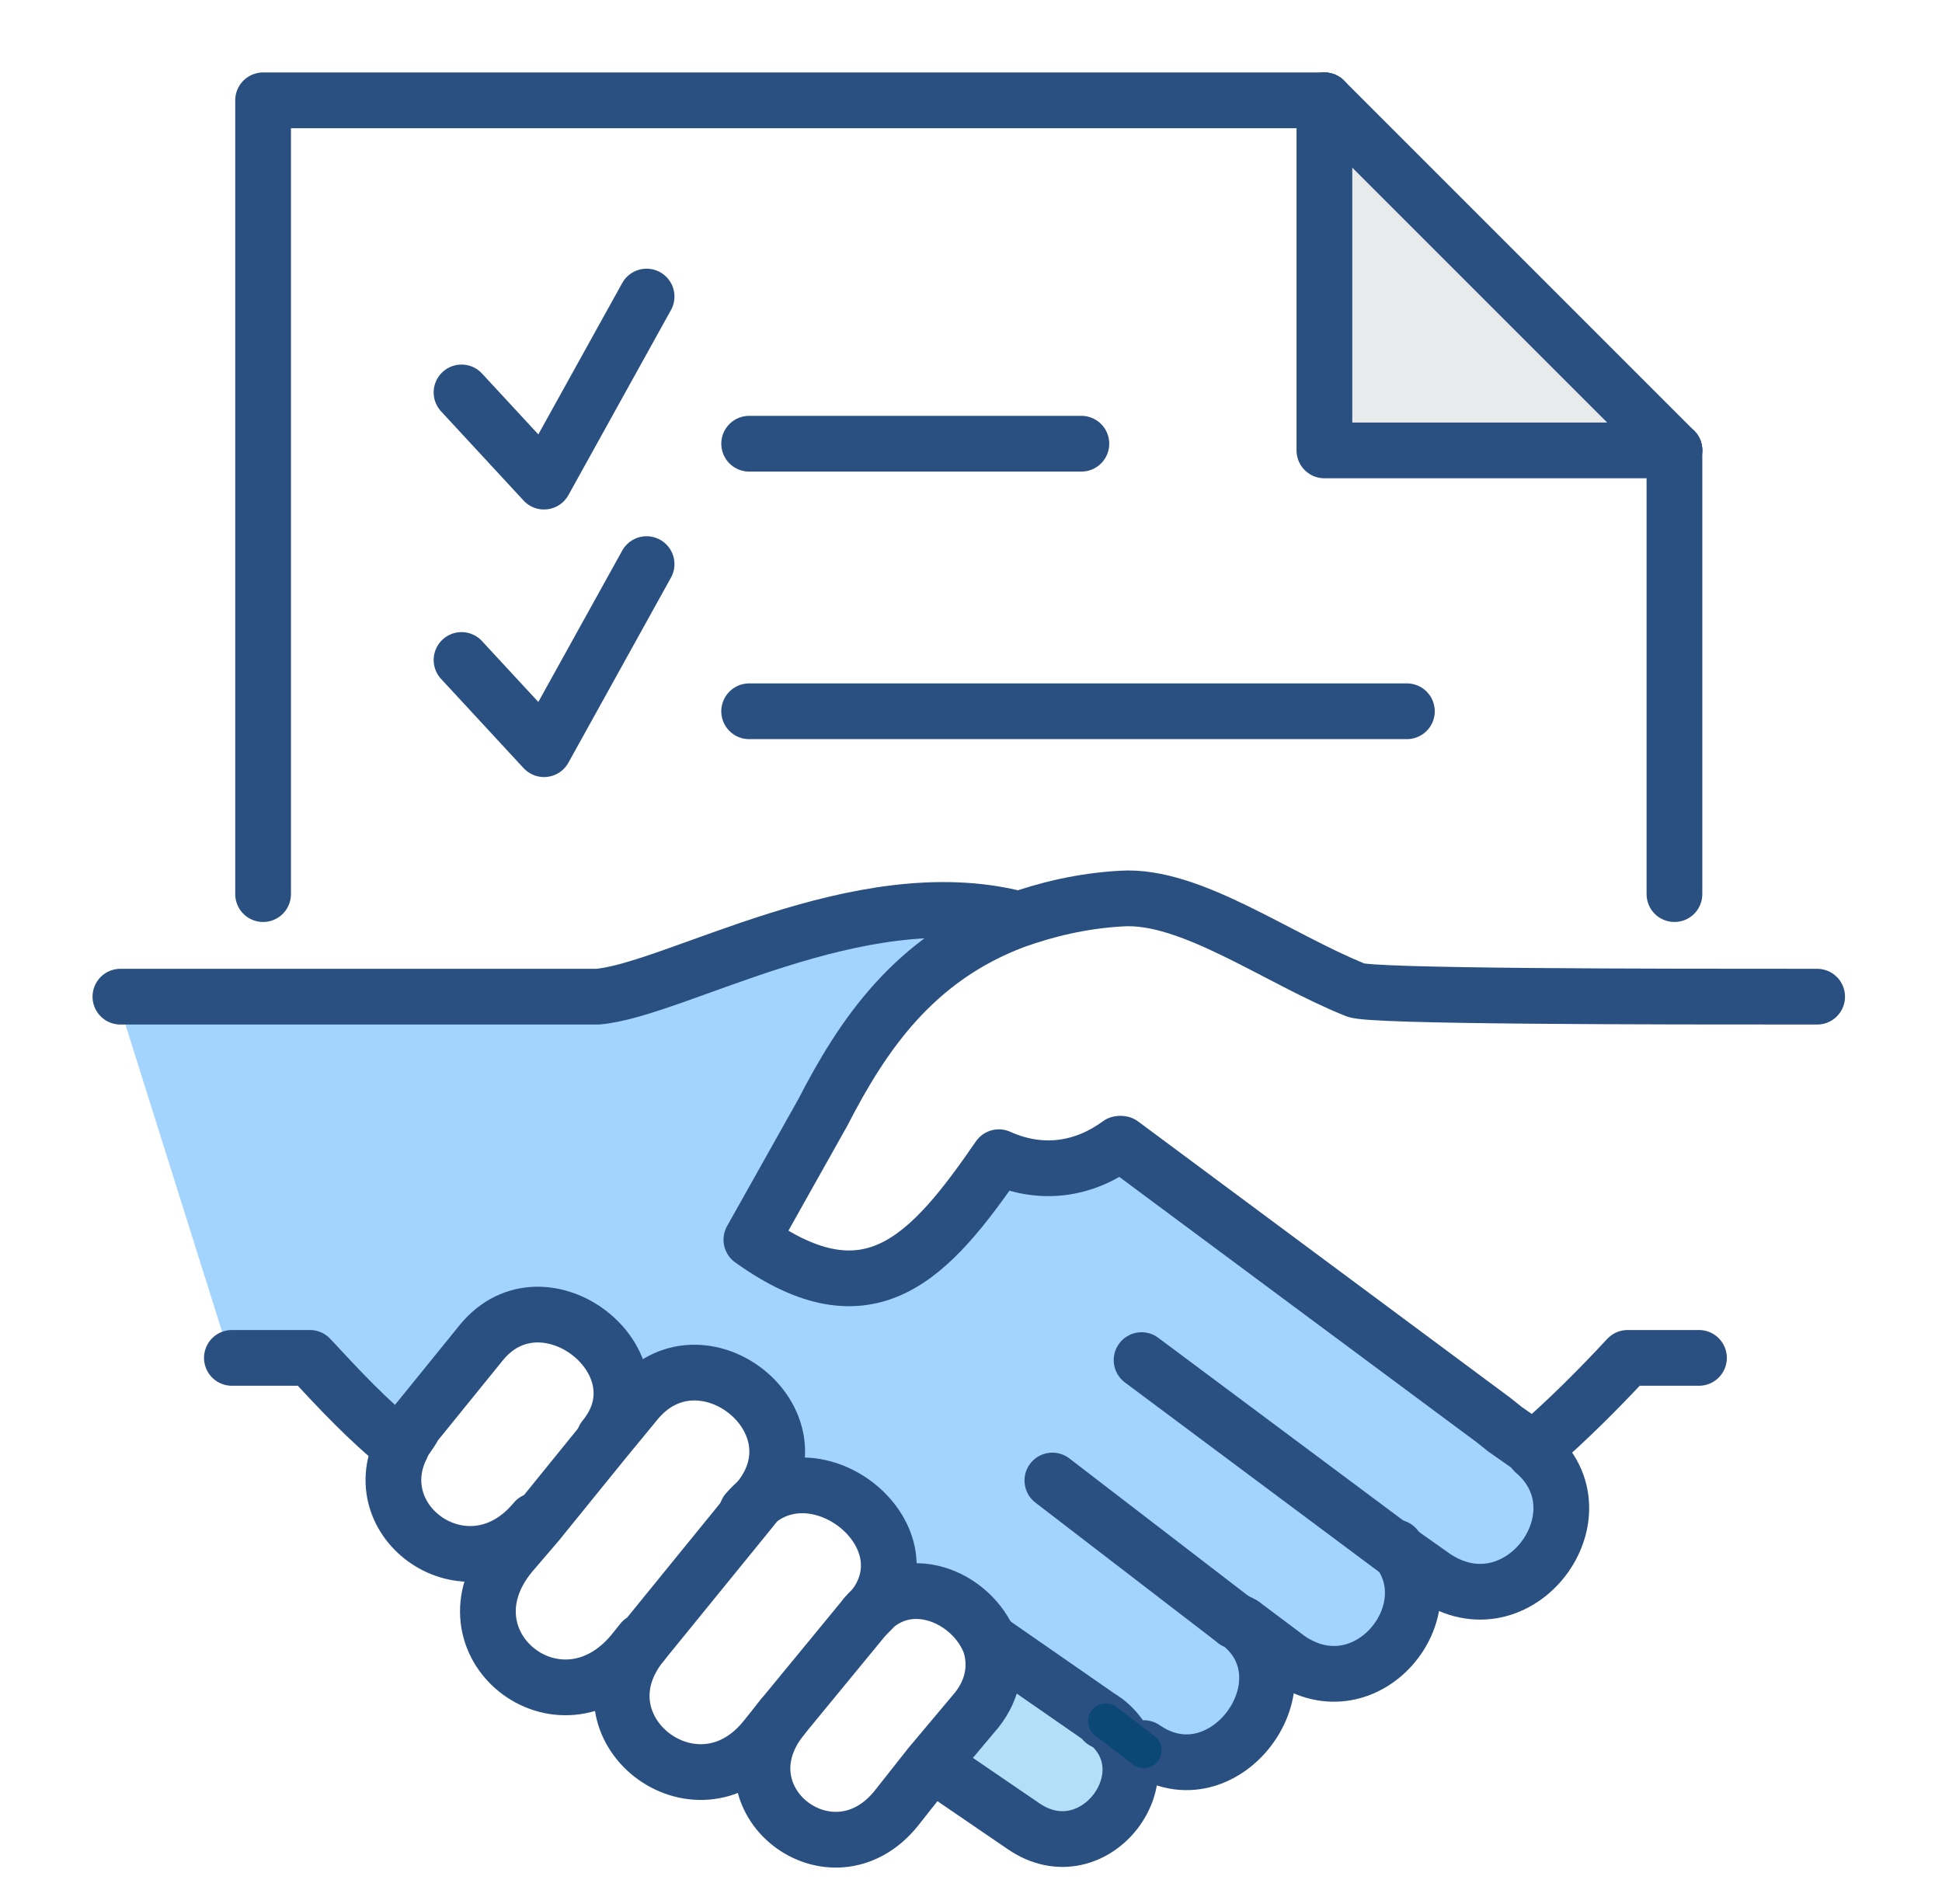
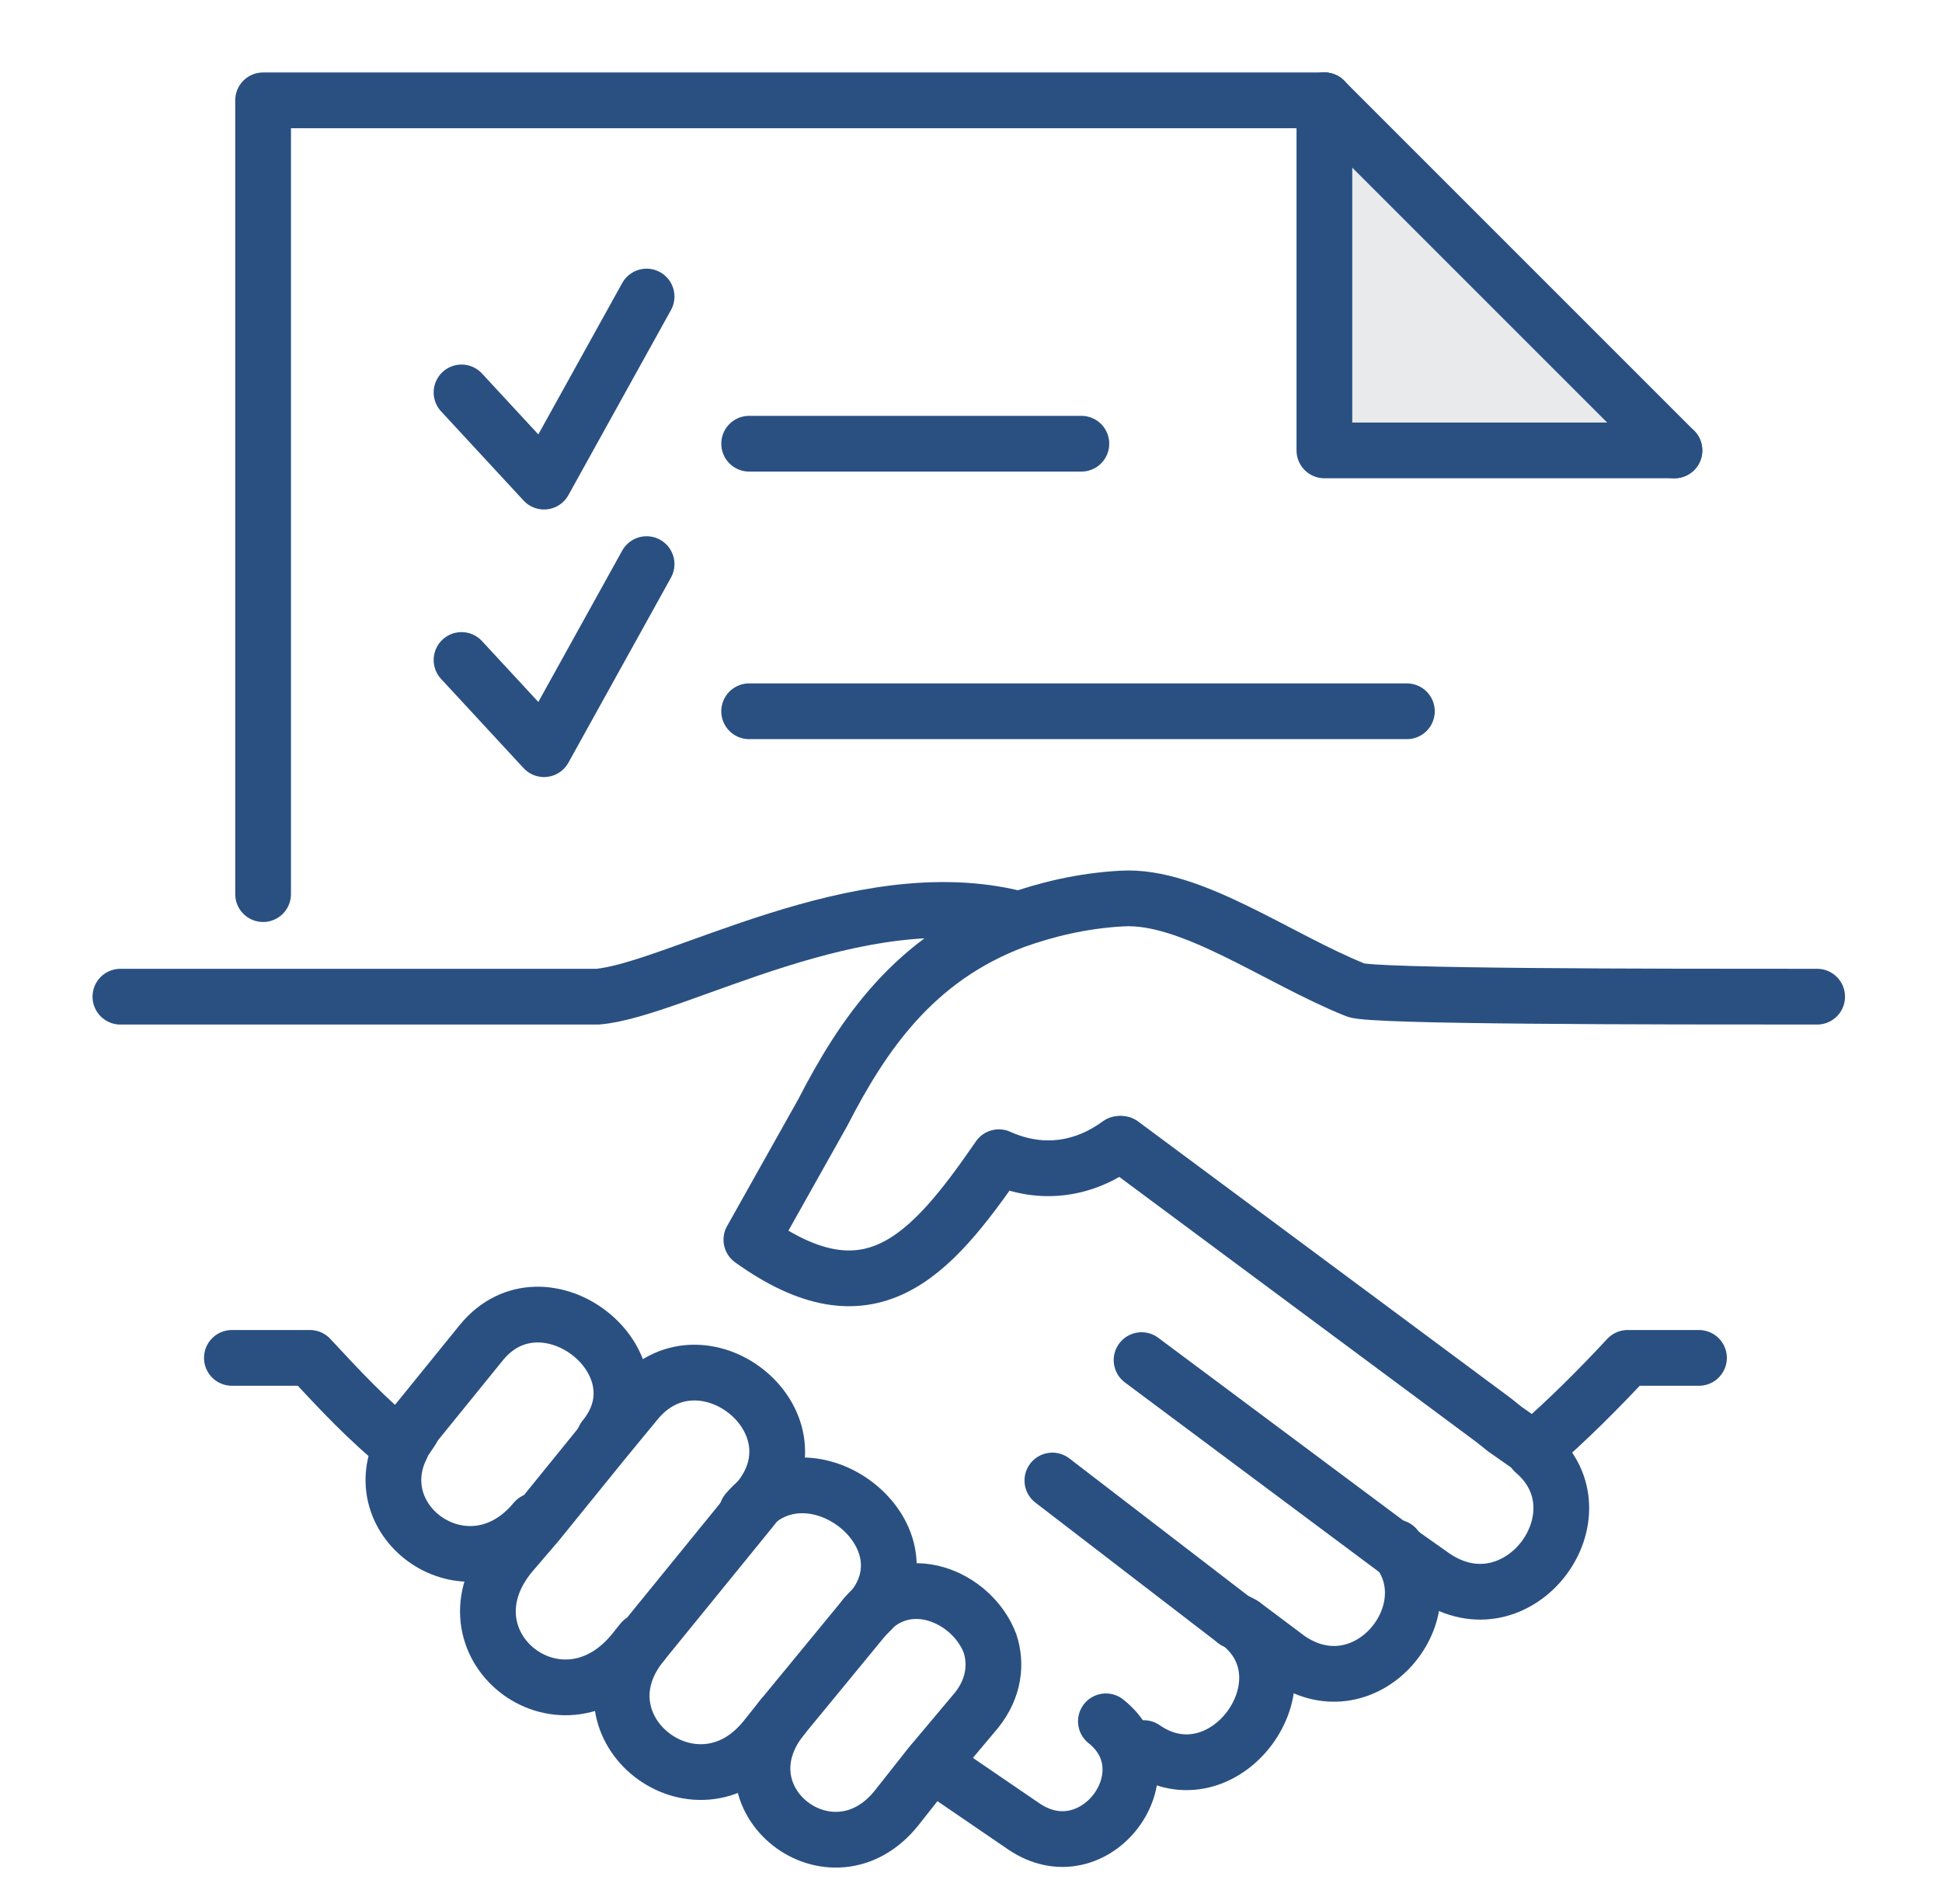
<svg xmlns="http://www.w3.org/2000/svg" version="1.1" viewBox="0 0 87.1 85.4">
  <defs>
    <style>
      .cls-1 {
        stroke: #2a5082;
        stroke-width: 2.5px;
      }

      .cls-1, .cls-2 {
        fill: none;
        stroke-linecap: round;
        stroke-linejoin: round;
      }

      .cls-2 {
        stroke: #0c4875;
        stroke-width: 1.6px;
      }

      .cls-3 {
        fill: #a3d4ff;
      }

      .cls-4 {
        fill: #b3dff8;
      }

      .cls-5 {
        fill: #e9eaeb;
      }
    </style>
  </defs>
  <g>
    <g id="Warstwa_1">
      <g>
        <g>
-           <path class="cls-4" d="M49.6,77.2c2.9,2.3-.5,6.9-3.7,4.7l-4.1-2.8,2.1-2.5c.8-1,.9-2,.6-3l4.9,3.4c0,0,.2.1.2.2h0Z" />
-           <path class="cls-3" d="M62.6,69.5c2.4,2.8-1.3,7.4-4.8,5l-2-1.5c0,0-.1,0-.2-.1,3.3,2.6-.7,8.1-4.3,5.6l-1.8-1.3h0c0,0-.1-.1-.2-.2l-4.9-3.4c-.8-2.1-3.7-3.4-5.6-1.2h0s.3-.4.3-.4c2.8-3.4-2.8-7.7-5.6-4.4l.4-.5c2.9-3.6-2.6-8-5.5-4.4l-1.4,1.7c2.8-3.4-2.7-7.8-5.5-4.3l-3,3.7c-.3.3-.5.6-.6,1-1.5-1.2-2.8-2.6-4.1-4h-3.5l-5.1-16.2h21.4c3.5-.3,11.7-5.3,18.8-3.5-4.5,1.7-6.8,5.1-8.6,8.6l-3.2,5.7h0c5.3,3.8,8,.8,11.1-3.7,2,.9,3.9.5,5.4-.6l16.7,12.4.5.4,1,.7c.1,0,.2.2.3.3,3.3,2.8-.7,8.2-4.5,5.6l-1.7-1.2Z" />
          <polygon class="cls-5" points="75.1 20.2 59.4 20.2 59.4 4.5 75.1 20.2" />
        </g>
        <g>
          <path class="cls-1" d="M28.8,73.6l-.4.5c-3.3,4-8.8-.4-5.5-4.4l1.2-1.4,3-3.7,1.4-1.7c2.9-3.6,8.5.8,5.5,4.4l-.4.5-4.8,5.9Z" />
          <path class="cls-1" d="M24,68.2c-2.9,3.5-7.7.2-6-3.3.1-.3.4-.6.6-1l3-3.7c2.8-3.4,8.3.9,5.5,4.3" />
          <path class="cls-1" d="M33.5,67.8s0,0,0,0c2.8-3.3,8.4,1,5.6,4.4l-.3.3-3.7,4.5-.8,1c-3.1,3.8-8.6-.5-5.5-4.3" />
          <path class="cls-1" d="M38.8,72.5c1.8-2.2,4.8-.9,5.6,1.2.3.9.2,2-.6,3l-2.1,2.5-1.5,1.9c-2.9,3.6-8.1-.4-5.1-4.1" />
          <path class="cls-1" d="M81.5,44.7c-7.3,0-20.1,0-20.7-.3-3.5-1.4-7.4-4.3-10.5-4.1-1.8.1-3.4.5-4.8,1-4.5,1.7-6.8,5.1-8.6,8.6l-3.2,5.7h0c5.3,3.8,8,.8,11.1-3.7,2,.9,3.9.5,5.4-.6" />
          <path class="cls-1" d="M55.6,72.8c0,0,.1,0,.2.1l2,1.5c3.5,2.4,7.2-2.2,4.8-5" />
          <line class="cls-1" x1="47.2" y1="66.4" x2="55.4" y2="72.7" />
          <path class="cls-1" d="M55.4,72.7c0,0,.1,0,.2.1,3.3,2.6-.7,8.1-4.3,5.6" />
          <path class="cls-1" d="M49.6,77.2c2.9,2.3-.5,6.9-3.7,4.7l-4.1-2.8h0" />
-           <path class="cls-1" d="M44.4,73.6l4.9,3.4c0,0,.2.1.2.2" />
          <path class="cls-1" d="M50.3,51.3l16.7,12.4.5.4,1,.7c.1,0,.2.2.3.3,3.3,2.8-.7,8.2-4.5,5.6l-1.7-1.2h0s-11.4-8.5-11.4-8.5" />
-           <polyline class="cls-2" points="51.3 78.5 49.6 77.2 49.6 77.2" />
          <path class="cls-1" d="M45.6,41.2c-7.1-1.8-15.3,3.2-18.8,3.5H5.4" />
          <path class="cls-1" d="M68.8,65c1.5-1.3,2.9-2.7,4.2-4.1h3.2" />
          <path class="cls-1" d="M10.4,60.9h3.5c1.3,1.4,2.6,2.8,4.1,4h0" />
-           <line class="cls-1" x1="75.1" y1="40.1" x2="75.1" y2="20.2" />
          <polyline class="cls-1" points="59.4 4.5 11.8 4.5 11.8 40.1" />
          <line class="cls-1" x1="59.4" y1="4.5" x2="75.1" y2="20.2" />
          <polyline class="cls-1" points="59.4 4.5 59.4 20.2 75.1 20.2" />
          <polyline class="cls-1" points="20.7 17.6 24.4 21.6 29 13.3" />
          <line class="cls-1" x1="33.6" y1="19.9" x2="48.5" y2="19.9" />
          <polyline class="cls-1" points="20.7 29.6 24.4 33.6 29 25.3" />
          <line class="cls-1" x1="33.6" y1="31.9" x2="63.1" y2="31.9" />
        </g>
      </g>
    </g>
  </g>
</svg>